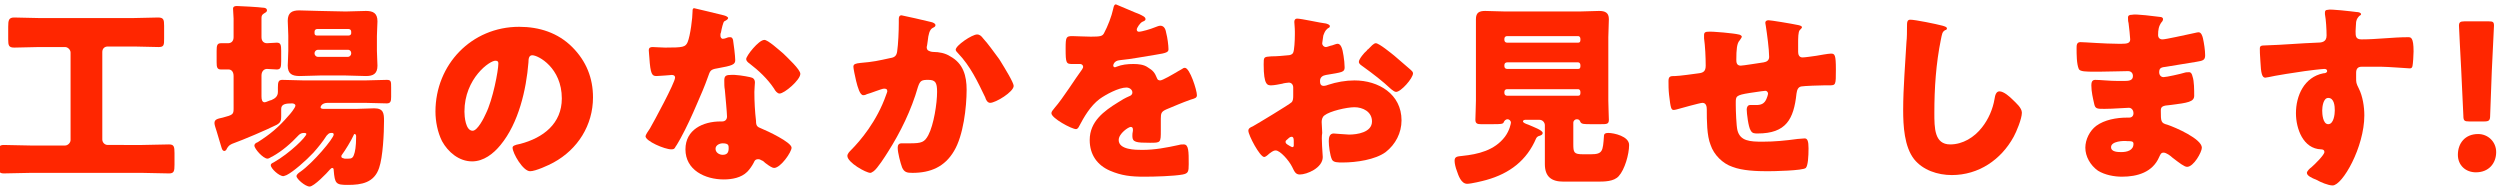
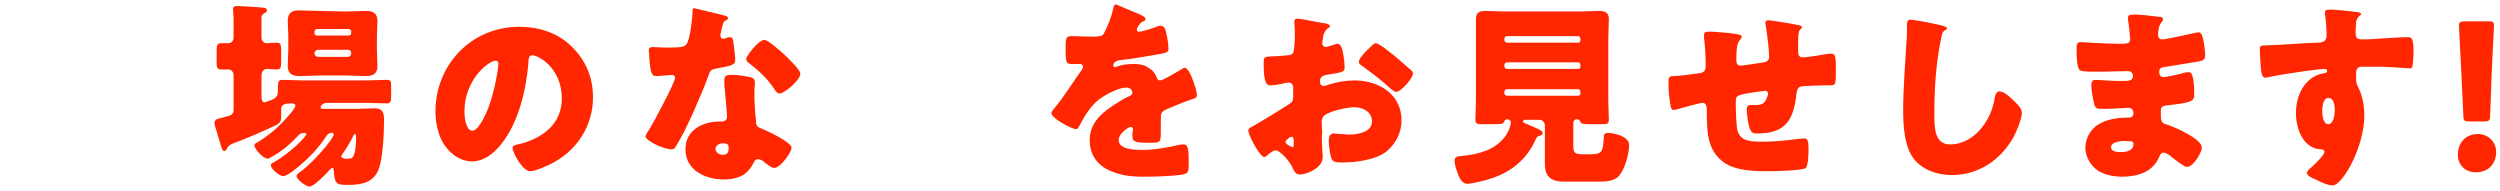
<svg xmlns="http://www.w3.org/2000/svg" version="1.1" id="レイヤー_1" x="0px" y="0px" viewBox="0 0 457 35" style="enable-background:new 0 0 457 35;" xml:space="preserve">
  <style type="text/css">
	.st0{fill:#FF2600;}
</style>
  <g>
    <g>
-       <path class="st0" d="M19.7,8.5c-0.6,0-1,0.4-1,1v16c0,0.5,0.4,1,1,1H26c1.6,0,3.2-0.1,4.9-0.1c0.9,0,1,0.4,1,1.6v2.1    c0,1.2-0.1,1.6-1,1.6c-1.7,0-3.3-0.1-4.9-0.1H5.6c-1.7,0-3.3,0.1-4.9,0.1c-0.9,0-1-0.4-1-1.6v-2c0-1.2,0.1-1.6,1-1.6    c1.6,0,3.2,0.1,4.9,0.1h6.3c0.5,0,1-0.5,1-1v-16c0-0.5-0.5-1-1-1H7.1c-1.5,0-3,0.1-4.5,0.1c-1,0-1.1-0.4-1.1-1.5V4.9    c0-1.2,0.1-1.7,1.1-1.7c1.5,0,3,0.1,4.5,0.1h17.3c1.5,0,3-0.1,4.5-0.1c1,0,1.1,0.4,1.1,1.5V7c0,1.2,0,1.6-1,1.6    c-1.5,0-3-0.1-4.5-0.1H19.7z" />
      <path class="st0" d="M42.7,13.9c0-0.9-0.5-1.2-0.9-1.2c-0.5,0-0.9,0-1.4,0c-0.7,0-0.8-0.4-0.8-1.3V9.3c0-1,0.1-1.4,0.8-1.4    c0.4,0,0.9,0,1.3,0c0.5,0,1-0.3,1-1.1V3.4c0-0.5-0.1-1.3-0.1-1.8c0-0.4,0.3-0.5,0.7-0.5c0.5,0,4.1,0.2,4.7,0.3    c0.4,0,0.8,0.1,0.8,0.5c0,0.3-0.3,0.4-0.6,0.6c-0.3,0.2-0.4,0.4-0.4,0.8v3.5c0,0.8,0.5,1.1,1,1.1c0.6,0,1.2-0.1,1.8-0.1    c0.7,0,0.8,0.4,0.8,1.5v1.9c0,1.1-0.1,1.5-0.8,1.5c-0.6,0-1.2-0.1-1.8-0.1c-0.5,0-1,0.4-1,1.2v3.8c0,0.6,0.1,1.1,0.6,1.1    c0.2,0,1-0.4,1.2-0.4c0.7-0.3,1.2-0.7,1.2-1.5V16c0-1,0.1-1.4,0.8-1.4c1.3,0,2.7,0.1,4,0.1h11.1c1.3,0,2.7-0.1,4-0.1    c0.8,0,0.8,0.3,0.8,1.4v1.7c0,0.8-0.1,1.2-0.8,1.2c-1.3,0-2.7-0.1-4-0.1h-6.8c-1.1,0-1.3,0.7-1.3,0.8c0,0.3,0.4,0.3,0.6,0.3h6    c1.1,0,2.2-0.1,3.2-0.1c1.7,0,1.8,0.9,1.8,2.3c0,2.2-0.2,6.6-0.9,8.6c-0.9,2.7-3.2,3.1-5.7,3.1c-2.2,0-2.4-0.2-2.6-2.7    c0-0.3-0.1-0.4-0.3-0.4c-0.1,0-0.3,0.2-0.4,0.3c-0.5,0.6-2.9,3.1-3.7,3.1s-2.4-1.4-2.4-1.9c0-0.3,0.4-0.6,0.7-0.8    c2.3-1.6,6.1-6.1,6.1-6.8c0-0.2-0.1-0.3-0.3-0.3h-0.2c-0.4,0-0.6,0.3-0.8,0.5c-0.7,1.1-1.6,2.2-2.4,3.1c-1.4,1.5-3.7,3.5-4.9,4.1    c-0.3,0.1-0.5,0.2-0.6,0.2c-0.8,0-2.3-1.4-2.3-2c0-0.3,0.3-0.4,0.5-0.5c3-1.7,6-4.7,6-5.2c0-0.2-0.3-0.2-0.4-0.2    c-0.4,0-0.7,0.1-1,0.4c-1.4,1.5-3,2.9-4.8,3.9c-0.3,0.1-0.6,0.4-0.9,0.4c-0.8,0-2.4-1.8-2.4-2.4c0-0.3,0.3-0.5,0.6-0.6    c2.2-1.4,3.8-2.7,5.6-4.8c0.3-0.3,1.3-1.5,1.3-1.9c0-0.3-0.4-0.4-0.6-0.4c-1.1,0-2,0.1-2,1c0,0.3,0,1,0,1.4c0,0.7-0.1,1.1-0.8,1.5    c-2,1-6,2.7-8.2,3.5c-0.6,0.3-0.6,0.4-0.9,0.8c-0.1,0.3-0.3,0.5-0.5,0.5s-0.4-0.2-0.5-0.6c-0.2-0.6-0.5-1.7-0.9-3    c-0.1-0.4-0.4-1.1-0.4-1.5c0-0.7,0.6-0.8,1.5-1c1.9-0.5,2-0.6,2-1.7L42.7,13.9L42.7,13.9z M63.2,2.1c1.2,0,2.4-0.1,3.7-0.1    C68.2,2,69,2.4,69,3.9c0,0.8-0.1,1.7-0.1,2.7v2.7c0,1,0.1,1.8,0.1,2.7c0,1.5-0.8,1.9-2.1,1.9c-1.3,0-2.5-0.1-3.7-0.1h-4.7    c-1.2,0-2.4,0.1-3.7,0.1c-1.4,0-2.2-0.4-2.2-1.9c0-0.8,0.1-1.7,0.1-2.7V6.5c0-1-0.1-1.8-0.1-2.7c0-1.5,0.8-1.9,2.1-1.9    S57.2,2,58.4,2L63.2,2.1L63.2,2.1z M63.7,6.5c0.3,0,0.5-0.2,0.5-0.4V5.8c0-0.3-0.2-0.5-0.5-0.5H58c-0.3,0-0.5,0.2-0.5,0.5v0.3    c0,0.3,0.2,0.4,0.5,0.4C58,6.5,63.7,6.5,63.7,6.5z M58.1,9.1c-0.3,0-0.6,0.3-0.6,0.6v0.1c0,0.3,0.3,0.6,0.6,0.6h5.5    c0.3,0,0.6-0.3,0.6-0.6V9.7c0-0.3-0.2-0.6-0.6-0.6C63.6,9.1,58.1,9.1,58.1,9.1z M64.6,24.8c-0.4,0.9-1.5,2.7-2.1,3.5    c-0.1,0.1-0.1,0.2-0.1,0.3c0,0.3,0.3,0.3,0.6,0.4c0.2,0,0.5,0,0.7,0c0.5,0,0.8-0.1,1-0.7c0.2-0.5,0.4-1.5,0.4-3.3    c0-0.2,0-0.5-0.3-0.5C64.7,24.5,64.7,24.6,64.6,24.8z" />
      <path class="st0" d="M104.6,8.6c2.6,2.6,3.8,5.7,3.8,9.2c0,5.1-2.8,9.5-7.2,11.9c-0.9,0.5-3.3,1.6-4.3,1.6c-1.3,0-3.2-3.3-3.2-4.3    c0-0.3,0.3-0.5,1.4-0.7c4.2-1.1,7.6-3.7,7.6-8.3c0-5.6-4.3-7.9-5.4-7.9c-0.6,0-0.7,0.6-0.7,1.3c-0.4,5-1.8,11.1-5.1,15.1    c-1.3,1.6-3.1,3-5.2,3c-2.4,0-4.4-1.7-5.5-3.7c-0.8-1.6-1.2-3.6-1.2-5.4c0-8.6,6.6-15.5,15.3-15.5C98.6,4.9,102,6,104.6,8.6z     M84.9,20.4c0,0.9,0.2,3.5,1.5,3.5c0.9,0,2.1-2.4,2.4-3.1c1.3-2.6,2.3-7.9,2.3-9.2c0-0.3-0.1-0.5-0.5-0.5    C89.6,11,84.9,14.3,84.9,20.4z" />
      <path class="st0" d="M132.3,2.8c0.4,0.1,0.8,0.3,0.8,0.5s-0.3,0.4-0.7,0.6c-0.2,0.1-0.5,1.4-0.6,2c0,0.1-0.1,0.2-0.1,0.3    c0,0.1,0,0.3,0,0.4c0,0.2,0.2,0.5,0.4,0.5s0.6-0.1,0.8-0.2s0.4-0.1,0.6-0.1c0.3,0,0.4,0.2,0.5,0.5c0.1,0.6,0.4,2.9,0.4,3.7    s-0.5,1-3.3,1.5c-1.3,0.2-1.3,0.5-1.7,1.6c-0.6,1.7-1.3,3.3-2,4.9c-0.9,2.1-1.9,4.3-3,6.3c-0.3,0.5-0.6,1.1-0.9,1.5    c-0.2,0.4-0.3,0.5-0.8,0.5c-1.2,0-4.7-1.5-4.7-2.4c0-0.2,0.5-1,0.8-1.4c0.7-1.2,4.6-8.4,4.6-9.3c0-0.4-0.3-0.5-0.6-0.5    c-0.2,0-0.9,0.1-1.2,0.1c-0.4,0-1.1,0.1-1.6,0.1c-0.8,0-1.1-0.3-1.3-3.4c0-0.3-0.1-0.9-0.1-1.3c0-0.5,0.3-0.6,0.7-0.6    c0.6,0,1.5,0.1,2.3,0.1c3.3,0,3.7-0.1,4.1-1c0.5-1.2,0.9-4.5,0.9-5.6c0-0.3,0-0.6,0.3-0.6C127.3,1.6,131.6,2.6,132.3,2.8z     M137.1,14.1c0.6,0.1,0.9,0.4,0.9,1c0,0.4-0.1,1-0.1,1.7c0,1.8,0.1,3.6,0.3,5.3c0,0.9,0.2,1.1,1,1.4c1,0.4,5.5,2.5,5.5,3.5    c0,0.8-2,3.7-3.2,3.7c-0.3,0-0.8-0.3-1.6-0.9c-0.2-0.2-0.4-0.4-0.7-0.5c-0.2-0.1-0.3-0.2-0.6-0.2c-0.6,0-0.7,0.4-0.8,0.6    c-0.3,0.6-0.8,1.3-1.2,1.7c-1.1,1.1-2.8,1.4-4.3,1.4c-3.4,0-7-1.7-7-5.5c0-3.6,3.2-5.1,6.4-5.1h0.3c0.6,0,0.9-0.4,0.9-0.9    c0-0.6-0.3-3.8-0.4-4.9c-0.1-0.5-0.1-1.1-0.1-1.7c0-0.8,0.3-1,1.1-1C134.4,13.6,136.2,13.9,137.1,14.1z M130.8,27.2    c0,0.7,0.7,1.1,1.3,1.1c0.8,0,1.1-0.4,1.1-1.2c0-0.5,0-0.9-1.1-0.9C131.6,26.2,130.8,26.5,130.8,27.2z M143.2,9.8    c0.8,0.8,3.1,2.9,3.1,3.7c0,1.1-2.9,3.6-3.8,3.6c-0.4,0-0.8-0.5-1-0.9c-1.2-1.8-2.8-3.3-4.5-4.6c-0.3-0.2-0.6-0.5-0.6-0.8    c0-0.6,2.3-3.5,3.3-3.5C140.3,7.2,142.6,9.3,143.2,9.8z" />
-       <path class="st0" d="M170.1,4c0.5,0.1,0.9,0.3,0.9,0.6c0,0.3-0.3,0.4-0.5,0.5c-0.6,0.3-0.8,1.3-0.9,2.3l-0.1,0.7    c0,0.2-0.1,0.4-0.1,0.5c0,0.3,0.1,0.6,0.4,0.7c0.4,0.2,0.8,0.2,0.9,0.2c0.9,0,2.1,0.2,3,0.8c2.4,1.3,3,3.6,3,6.1    c0,3.2-0.6,8.4-2.3,11.2c-1.7,2.9-4.3,4-7.6,4c-1,0-1.5-0.1-1.9-1c-0.3-0.8-0.8-2.7-0.8-3.6c0-0.5,0.2-0.8,0.7-0.8s1,0,1.5,0    c2.2,0,2.7-0.2,3.4-1.5c1-1.9,1.6-5.8,1.6-7.9c0-1.7-0.3-2.2-1.6-2.2c-1.2,0-1.5,0.1-1.9,1.3c-1.2,4.2-3.2,8.3-5.5,11.9    c-0.5,0.8-1.9,3-2.6,3.5c-0.2,0.1-0.4,0.3-0.6,0.3c-0.8,0-4.2-1.9-4.2-3.1c0-0.4,0.4-0.8,0.7-1.1c1.6-1.6,4.7-5.2,6.4-10.1    c0.1-0.3,0.2-0.5,0.2-0.6c0-0.4-0.2-0.5-0.6-0.5s-2.6,0.9-3.1,1c-0.2,0.1-0.4,0.2-0.7,0.2c-0.6,0-1-1.4-1.3-2.6    c-0.2-0.8-0.5-2.3-0.5-2.6c0-0.5,0.4-0.6,1.3-0.7c2.4-0.2,3.2-0.4,5.5-0.9c0.7-0.1,1.1-0.4,1.2-1.2c0.2-1.3,0.3-3.8,0.3-5.2V3.5    c0-0.4,0.1-0.7,0.5-0.7C165.3,2.9,169.4,3.8,170.1,4z M179.7,7c1,1.1,1.9,2.4,2.8,3.6c0.1,0.1,0.2,0.3,0.4,0.6    c0.8,1.3,2.4,3.9,2.4,4.5c0,1.1-3.3,3.1-4.3,3.1c-0.5,0-0.8-0.6-0.9-1c-1.4-2.9-2.7-5.7-5-8.1c-0.1-0.1-0.4-0.4-0.4-0.6    c0-0.8,3-2.8,3.9-2.8C179.1,6.3,179.4,6.6,179.7,7z" />
      <path class="st0" d="M208.3,2.6c0.6,0.3,1.1,0.5,1.1,0.9c0,0.3-0.4,0.4-0.6,0.5c-0.4,0.2-1,1.1-1,1.4s0.2,0.4,0.4,0.4    c0.5,0,2.2-0.5,2.9-0.8c0.3-0.1,0.7-0.3,1-0.3c0.8,0,1,0.8,1.1,1.4c0.2,0.7,0.4,2.2,0.4,2.9c0,0.5-0.3,0.7-2.3,1s-4.4,0.8-6.6,1    c-1.1,0.1-1.2,0.9-1.2,1c0,0.2,0.2,0.3,0.3,0.3s0.3-0.1,0.3-0.1c1-0.4,2-0.5,3.1-0.5c0.9,0,1.9,0.1,2.6,0.6c1,0.6,1.3,1,1.7,2    c0.1,0.3,0.3,0.4,0.6,0.4c0.4,0,2.3-1.1,3.3-1.7c0.3-0.2,0.6-0.3,0.7-0.4c0.1-0.1,0.3-0.2,0.5-0.2c0.9,0,2.2,4.1,2.2,5    c0,0.5-0.4,0.6-1.1,0.8c-1.7,0.6-2.8,1.1-4.5,1.8c-0.9,0.4-1,0.7-1,1.7c0,0.4,0,1.3,0,2.1c0,2.3,0,2.3-2,2.3    c-2.5,0-3.2-0.1-3.2-1.2c0-0.3,0-0.6,0.1-1v-0.2c0-0.3-0.1-0.5-0.4-0.5c-0.4,0-2.2,1.2-2.2,2.4c0,1.8,3.1,1.8,4.3,1.8    c2.3,0,4.4-0.4,6.7-0.9c0.3-0.1,0.6-0.1,0.9-0.1c0.9,0,0.9,1.3,0.9,3.6c0,1.4-0.1,1.7-1.1,1.9c-1.6,0.3-5.2,0.4-7,0.4    c-2.5,0-4.2-0.2-6.3-1.1c-2.3-1-3.7-2.9-3.7-5.6c0-3.4,2.6-5.3,5.2-6.9c0.6-0.4,1.3-0.8,2-1.1c0.3-0.1,0.6-0.3,0.6-0.7    c0-0.5-0.5-0.9-1.1-0.9c-1.4,0-3.8,1.3-4.9,2.1c-1.7,1.3-2.8,3.2-3.8,5.1c-0.1,0.2-0.3,0.4-0.5,0.4c-0.8,0-4.5-2-4.5-2.9    c0-0.3,0.2-0.5,0.6-1c1.5-1.7,3.8-5.4,5-7c0.2-0.3,0.2-0.4,0.2-0.5c0-0.3-0.3-0.5-0.5-0.5c-0.4,0-0.9,0-1.4,0    c-1.2,0-1.3-0.1-1.3-2.8c0-2.2,0.1-2.3,1.3-2.3c0.8,0,2.1,0.1,3.3,0.1c1.8,0,2.1-0.1,2.4-0.6c0.7-1.3,1.4-3.1,1.7-4.5    c0.1-0.5,0.2-0.8,0.5-0.8C204.3,0.9,207.7,2.4,208.3,2.6z" />
      <path class="st0" d="M241.8,28.7c0,2-2.9,3.2-4.2,3.2c-0.8,0-1-0.6-1.4-1.4c-0.6-1.2-2.2-3-3-3c-0.5,0-0.9,0.4-1.2,0.6    c-0.3,0.3-0.7,0.6-0.9,0.6c-0.8,0-2.9-4-2.9-4.8c0-0.4,0.3-0.6,0.8-0.8c0.9-0.5,6.7-4,7.1-4.4c0.3-0.3,0.3-0.8,0.3-1.3V16    c0-0.5-0.3-0.9-0.8-0.9c-0.1,0-1,0.1-1.2,0.2c-0.5,0.1-1.5,0.3-2,0.3c-0.7,0-1.4,0-1.4-3.8c0-1.4,0-1.4,1.4-1.5    c1,0,2.1-0.1,3.1-0.2c0.4,0,0.8-0.2,0.9-0.5c0.2-0.4,0.3-2.2,0.3-3.2V5.8c0-0.8-0.1-1.5-0.1-1.8c0-0.4,0.2-0.6,0.5-0.6    c0.8,0,4.3,0.8,5.3,0.9c0.3,0.1,0.7,0.2,0.7,0.5c0,0.2-0.2,0.3-0.4,0.4c-0.5,0.4-0.6,0.8-0.8,1.3c-0.1,0.8-0.2,1.3-0.2,1.4    c0,0.4,0.3,0.7,0.7,0.7c0.2,0,0.9-0.3,1.1-0.3c0.3-0.1,0.8-0.3,1-0.3c0.6,0,0.9,0.8,1.1,2.2c0.1,0.5,0.2,1.6,0.2,2.1    c0,0.9-0.4,0.9-3.4,1.4c-0.6,0.1-1.1,0.4-1.1,1.1c0,0.5,0.1,0.9,0.7,0.9c0.2,0,0.6-0.1,0.8-0.2c1.5-0.5,3.2-0.8,4.8-0.8    c4.4,0,8.6,2.5,8.6,7.3c0,2.3-1.1,4.4-2.9,5.8c-1.9,1.4-5.4,1.9-7.8,1.9c-1,0-1.7,0-2-0.5c-0.4-0.8-0.6-2.6-0.6-3.4    c0-0.6,0.1-1.4,0.9-1.4c0.2,0,1,0.1,1.3,0.1c0.4,0,1.1,0.1,1.5,0.1c1.5,0,4.2-0.4,4.2-2.4c0-1.8-1.7-2.6-3.2-2.6    c-1.4,0-4.5,0.7-5.5,1.5c-0.4,0.3-0.5,0.8-0.5,1.2c0,0.4,0.1,1.5,0.1,2C241.5,25.3,241.8,28.2,241.8,28.7z M236.5,25.9    c0-0.4,0-0.9-0.4-0.9c-0.3,0-0.6,0.3-0.8,0.5c-0.1,0.1-0.3,0.2-0.3,0.4c0,0.3,0.1,0.4,0.8,0.8c0.2,0.1,0.4,0.2,0.4,0.2    c0.3,0,0.3-0.2,0.3-0.4V25.9z M254.9,10.2c0.8,0.7,2.1,1.8,2.9,2.5c0.2,0.2,0.5,0.4,0.5,0.7c0,0.9-2.2,3.4-3.1,3.4    c-0.3,0-0.6-0.3-0.9-0.5c-1.6-1.5-3.3-2.8-5.1-4.1c-0.4-0.3-0.8-0.5-0.8-0.9c0-0.5,1-1.7,1.4-2C250,9.1,250,9,250.1,9    c0.5-0.5,1-1.1,1.4-1.1C252.1,7.9,254.4,9.8,254.9,10.2z" />
      <path class="st0" d="M271.7,32.9c-0.7,0.2-2.8,0.7-3.5,0.7c-1.1,0-1.6-1.5-1.9-2.4c-0.2-0.5-0.4-1.3-0.4-1.8    c0-0.8,0.5-0.8,1.4-0.9c2.9-0.3,5.9-1,7.8-3.5c0.9-1.2,1.1-2.5,1.1-2.6c0-0.3-0.3-0.6-0.6-0.6c-0.4,0-0.6,0.3-0.7,0.5    c-0.1,0.4-0.6,0.4-2.1,0.4h-2.1c-0.6,0-1-0.1-1-0.8c0-0.9,0.1-2.2,0.1-3.5V6.8c0-1.1,0-2.2,0-3.3c0-1.2,0.6-1.5,1.7-1.5    c1.2,0,2.4,0.1,3.7,0.1h13.5c1.2,0,2.4-0.1,3.6-0.1c1.1,0,1.8,0.3,1.8,1.5c0,1.1-0.1,2.2-0.1,3.3v11.6c0,1.3,0.1,2.6,0.1,3.5    c0,0.8-0.4,0.8-1.5,0.8h-1.7c-1.3,0-1.8,0-2-0.4c-0.1-0.3-0.3-0.5-0.6-0.5h-0.1c-0.3,0-0.6,0.3-0.6,0.6v3.9c0,1.6,0.1,1.9,1.8,1.9    h1.4c2.2,0,2.2-0.6,2.4-3.3c0-0.5,0.3-0.6,0.8-0.6c1,0,3.8,0.6,3.8,2.2c0,1.7-0.8,4.5-1.9,5.7c-0.9,1-2.6,1-4,1h-6.1    c-2.2,0-3.4-0.9-3.4-3.2c0-0.5,0-1.8,0-2.4v-4.7c0-0.5-0.4-1-1-1h-2.5c-0.1,0-0.5,0-0.5,0.3c0,0.2,0.4,0.4,1,0.6    c0.9,0.4,2.6,1,2.6,1.5c0,0.4-0.5,0.5-0.8,0.6c-0.2,0.1-0.3,0.2-0.4,0.4C279.1,29.3,276,31.7,271.7,32.9z M275,7.3    c0,0.3,0.2,0.5,0.5,0.5h13c0.3,0,0.4-0.2,0.4-0.5V7.1c0-0.3-0.2-0.5-0.4-0.5h-13c-0.3,0-0.5,0.2-0.5,0.5V7.3z M275,12.1    c0,0.3,0.2,0.5,0.5,0.5h13c0.3,0,0.4-0.2,0.4-0.5v-0.2c0-0.3-0.2-0.5-0.4-0.5h-13c-0.3,0-0.5,0.2-0.5,0.5V12.1z M275,17    c0,0.3,0.2,0.5,0.5,0.5h13c0.3,0,0.4-0.2,0.4-0.5v-0.2c0-0.3-0.2-0.5-0.4-0.5h-13c-0.3,0-0.5,0.2-0.5,0.5V17z" />
      <path class="st0" d="M317.8,6.3c0.2,0,0.6,0.2,0.6,0.4c0,0.2-0.3,0.5-0.4,0.7c-0.5,0.5-0.6,1.7-0.6,3.5c0,0.4,0,1.1,0.8,1.1    c0.4,0,3.5-0.5,4.2-0.6c0.6-0.1,1-0.4,1-1c0-1.4-0.4-4.3-0.6-5.6c0-0.2-0.1-0.4-0.1-0.6c0-0.4,0.3-0.5,0.6-0.5    c0.4,0,4.1,0.6,5.5,0.9c0.4,0.1,0.6,0.2,0.6,0.4c0,0.1-0.2,0.3-0.4,0.5c-0.3,0.3-0.3,1.5-0.3,2.4V9c0,0.1,0,0.3,0,0.5    c0,0.5,0.2,1,0.8,1c0.4,0,1.8-0.2,2.5-0.3c0.6-0.1,2.2-0.4,2.7-0.4c0.7,0,0.9,0.2,0.9,2.9c0,2.9,0,2.9-1.3,2.9h-0.8    c-0.7,0-3.7,0.1-4.2,0.2c-0.6,0.1-0.8,0.6-0.9,1.3c-0.5,4.7-1.9,7.3-7.1,7.3c-0.6,0-1,0-1.3-0.6c-0.4-0.6-0.7-3.1-0.7-3.8    c0-0.4,0.2-0.8,0.6-0.8s0.7,0,1.1,0c0.9,0,1.5-0.2,1.9-1.1c0.1-0.2,0.3-0.8,0.3-1c0-0.1-0.1-0.5-0.5-0.5c-0.2,0-0.9,0.1-2.9,0.4    c-2.5,0.4-2.5,0.6-2.5,1.8v0.4c0,1,0.1,3.8,0.3,4.6c0.5,2,2.3,2.1,4.6,2.1c2.2,0,4.2-0.2,6.4-0.5c0.3,0,1-0.1,1.3-0.1    c0.5,0,0.7,0.5,0.7,1.8c0,1.5-0.1,3.2-0.5,3.6c-0.5,0.5-6,0.6-7,0.6c-2,0-4.6-0.1-6.4-0.8c-1.8-0.6-3.4-2.2-4-4    C312,24.8,312,22,312,20c0-0.5-0.1-1.2-0.8-1.2c-0.4,0-4,1-4.7,1.2c-0.1,0-0.3,0.1-0.5,0.1c-0.5,0-0.6-0.2-0.9-2.8    c-0.1-0.9-0.1-1.8-0.1-2.5c0-0.9,0.4-0.9,1.2-0.9c0.7,0,3.6-0.4,4.3-0.5c0.9-0.1,1.3-0.4,1.3-1.4c0-1.5-0.1-3.6-0.3-5    c0-0.2,0-0.4,0-0.6c0-0.5,0.3-0.6,0.7-0.6C312.9,5.7,317.1,6.1,317.8,6.3z" />
      <path class="st0" d="M355.1,4.7c0.3,0.1,0.8,0.2,0.8,0.5c0,0.1-0.1,0.3-0.3,0.3c-0.6,0.3-0.6,0.8-0.8,1.7    c-0.9,4.4-1.2,8.9-1.2,13.4c0,2.8,0,5.8,2.9,5.8c2.3,0,4.4-1.3,5.8-3.1c1.2-1.5,2-3.4,2.3-5.2c0.1-0.7,0.3-1.4,0.9-1.4    c0.8,0,1.9,1,2.4,1.5c0.6,0.6,1.7,1.5,1.7,2.4c0,1.1-1,3.5-1.5,4.4c-2.3,4.2-6.4,7-11.3,7c-2.6,0-5.3-0.9-6.9-2.9    c-1.8-2.3-2-6.1-2-9c0-4.1,0.4-8.6,0.6-12.4c0.1-0.8,0.1-2,0.1-2.8s0-1.3,0.6-1.3C350.1,3.6,354,4.4,355.1,4.7z" />
      <path class="st0" d="M394.9,3.1c0.2,0,0.5,0.1,0.5,0.4c0,0.2-0.1,0.4-0.3,0.6c-0.5,0.7-0.6,1.4-0.6,2.3c0,0.5,0.3,0.8,0.8,0.8    c0.6,0,4.1-0.8,5.1-1c0.6-0.1,1.2-0.3,1.5-0.3c0.5,0,0.7,0.7,0.8,1.1c0.2,0.9,0.4,2.2,0.4,3.1s-0.4,1-1.6,1.2    c-1.8,0.3-3.7,0.6-5.5,0.9c-0.9,0.1-1.3,0.2-1.3,1c0,0.5,0.3,0.9,0.8,0.9s3.2-0.6,3.8-0.8c0.3-0.1,0.6-0.1,0.9-0.1    s0.5,0.3,0.6,0.8c0.3,0.8,0.3,2.5,0.3,3.5c0,1.1-1.1,1.3-4.4,1.7c-1.4,0.1-1.7,0.3-1.7,1c0,2,0,2.3,1.2,2.6    c1.5,0.5,6.3,2.6,6.3,4.2c0,0.8-1.5,3.5-2.7,3.5c-0.5,0-1.4-0.7-2.7-1.7c-0.3-0.3-1.1-0.9-1.6-0.9s-0.6,0.4-0.8,0.8    c-1.2,2.8-4,3.6-6.8,3.6c-1.4,0-3.1-0.3-4.4-1.1c-1.4-1-2.3-2.6-2.3-4.2c0-1.5,0.8-3.1,2-4c1.5-1.1,3.7-1.5,5.6-1.5h0.4    c0.5,0,0.8-0.3,0.8-0.8c0-0.7-0.5-1-0.8-1c-0.6,0-2.9,0.2-4.5,0.2c-1.4,0-1.7,0-1.9-1c-0.2-0.9-0.5-2.1-0.5-3.3c0-0.5,0.1-1,0.7-1    c1,0,2.6,0.2,4.3,0.2h1c0.9,0,1.6-0.1,1.6-0.9c0-0.5-0.3-0.9-0.9-0.9c-1.2,0-3.4,0.1-5.1,0.1h-1.1c-1.4,0-2.6,0-2.8-0.5    c-0.4-0.9-0.4-2.7-0.4-3.8c0-0.5,0-1.1,0.7-1.1s4.5,0.3,6.8,0.3h0.8c0.9,0,1.5-0.1,1.5-0.8c0-0.3-0.2-2.3-0.3-3    c-0.1-0.3-0.1-0.7-0.1-1c0-0.4,0.3-0.5,0.7-0.5C390.4,2.5,394,3,394.9,3.1z M385.9,26.9c0,0.9,1.3,0.9,1.9,0.9    c1,0,2.2-0.3,2.2-1.5c0-0.5-0.4-0.5-1.1-0.5C388.2,25.7,385.9,25.8,385.9,26.9z" />
      <path class="st0" d="M430.8,2.2c0.3,0,0.8,0.1,0.8,0.4c0,0.1-0.1,0.2-0.3,0.3c-0.2,0.2-0.5,0.5-0.6,1.1c0,0.4-0.1,1.1-0.1,1.7    c0,0.9,0,1.5,1.1,1.5c2.8,0,5.7-0.4,8.5-0.4c0.5,0,1,0,1,2.6c0,0.7-0.1,2.2-0.2,2.7c-0.1,0.3-0.2,0.4-0.5,0.4    c-0.2,0-4.1-0.3-5.2-0.3c-1.2,0-2.4,0-3.6,0c-0.7,0-1,0.4-1,1.1v0.9c0,0.9,0,1,0.5,2c0.7,1.4,1,3.3,1,4.9c0,5.8-4,12.8-5.8,12.8    c-0.8,0-2.2-0.6-2.9-1c-1-0.4-1.8-0.8-1.8-1.3c0-0.3,0.5-0.8,0.8-1c0.7-0.6,2.4-2.3,2.4-2.8c0-0.4-0.3-0.5-0.6-0.5    c-3.3-0.1-4.6-3.8-4.6-6.6c0-3.2,1.5-6.6,5-7.3c0.3,0,0.7-0.1,0.7-0.4c0-0.2-0.1-0.4-0.5-0.4s-3,0.3-3.6,0.4    c-0.9,0.1-5.9,0.9-6.6,1.1c-0.2,0-0.5,0.1-0.6,0.1c-0.6,0-0.8-0.8-0.9-3c-0.1-1.2-0.1-2-0.1-2.3c0-0.5,0.2-0.6,1-0.6    c3.3-0.1,6.5-0.4,9.4-0.5c0.9,0,1.8-0.1,1.8-1.3c0-1-0.1-2.9-0.3-3.9c0-0.1,0-0.2,0-0.3c0-0.3,0.1-0.5,0.5-0.5    C425.9,1.6,430,2.1,430.8,2.2z M424.5,20.2c0,0.6,0.1,2.5,1.1,2.5s1.2-1.8,1.2-2.5c0-0.8-0.1-2.3-1.2-2.3    C424.7,17.9,424.5,19.5,424.5,20.2z" />
      <path class="st0" d="M456.3,27.8c0,2-1.3,3.7-3.7,3.7c-1.9,0-3.3-1.3-3.3-3.2c0-2.1,1.3-3.8,3.7-3.8    C454.8,24.5,456.3,25.9,456.3,27.8z M451.4,22.2c-0.9,0-1.1-0.1-1.1-1.1l-0.4-8.5c-0.1-2.2-0.4-7.2-0.4-7.9c0-0.6,0.2-0.8,1-0.8    h4.4c0.8,0,1,0.1,1,0.8s-0.3,5.6-0.4,8.3l-0.3,8.1c0,0.9-0.2,1.1-1.1,1.1H451.4z" />
    </g>
  </g>
</svg>